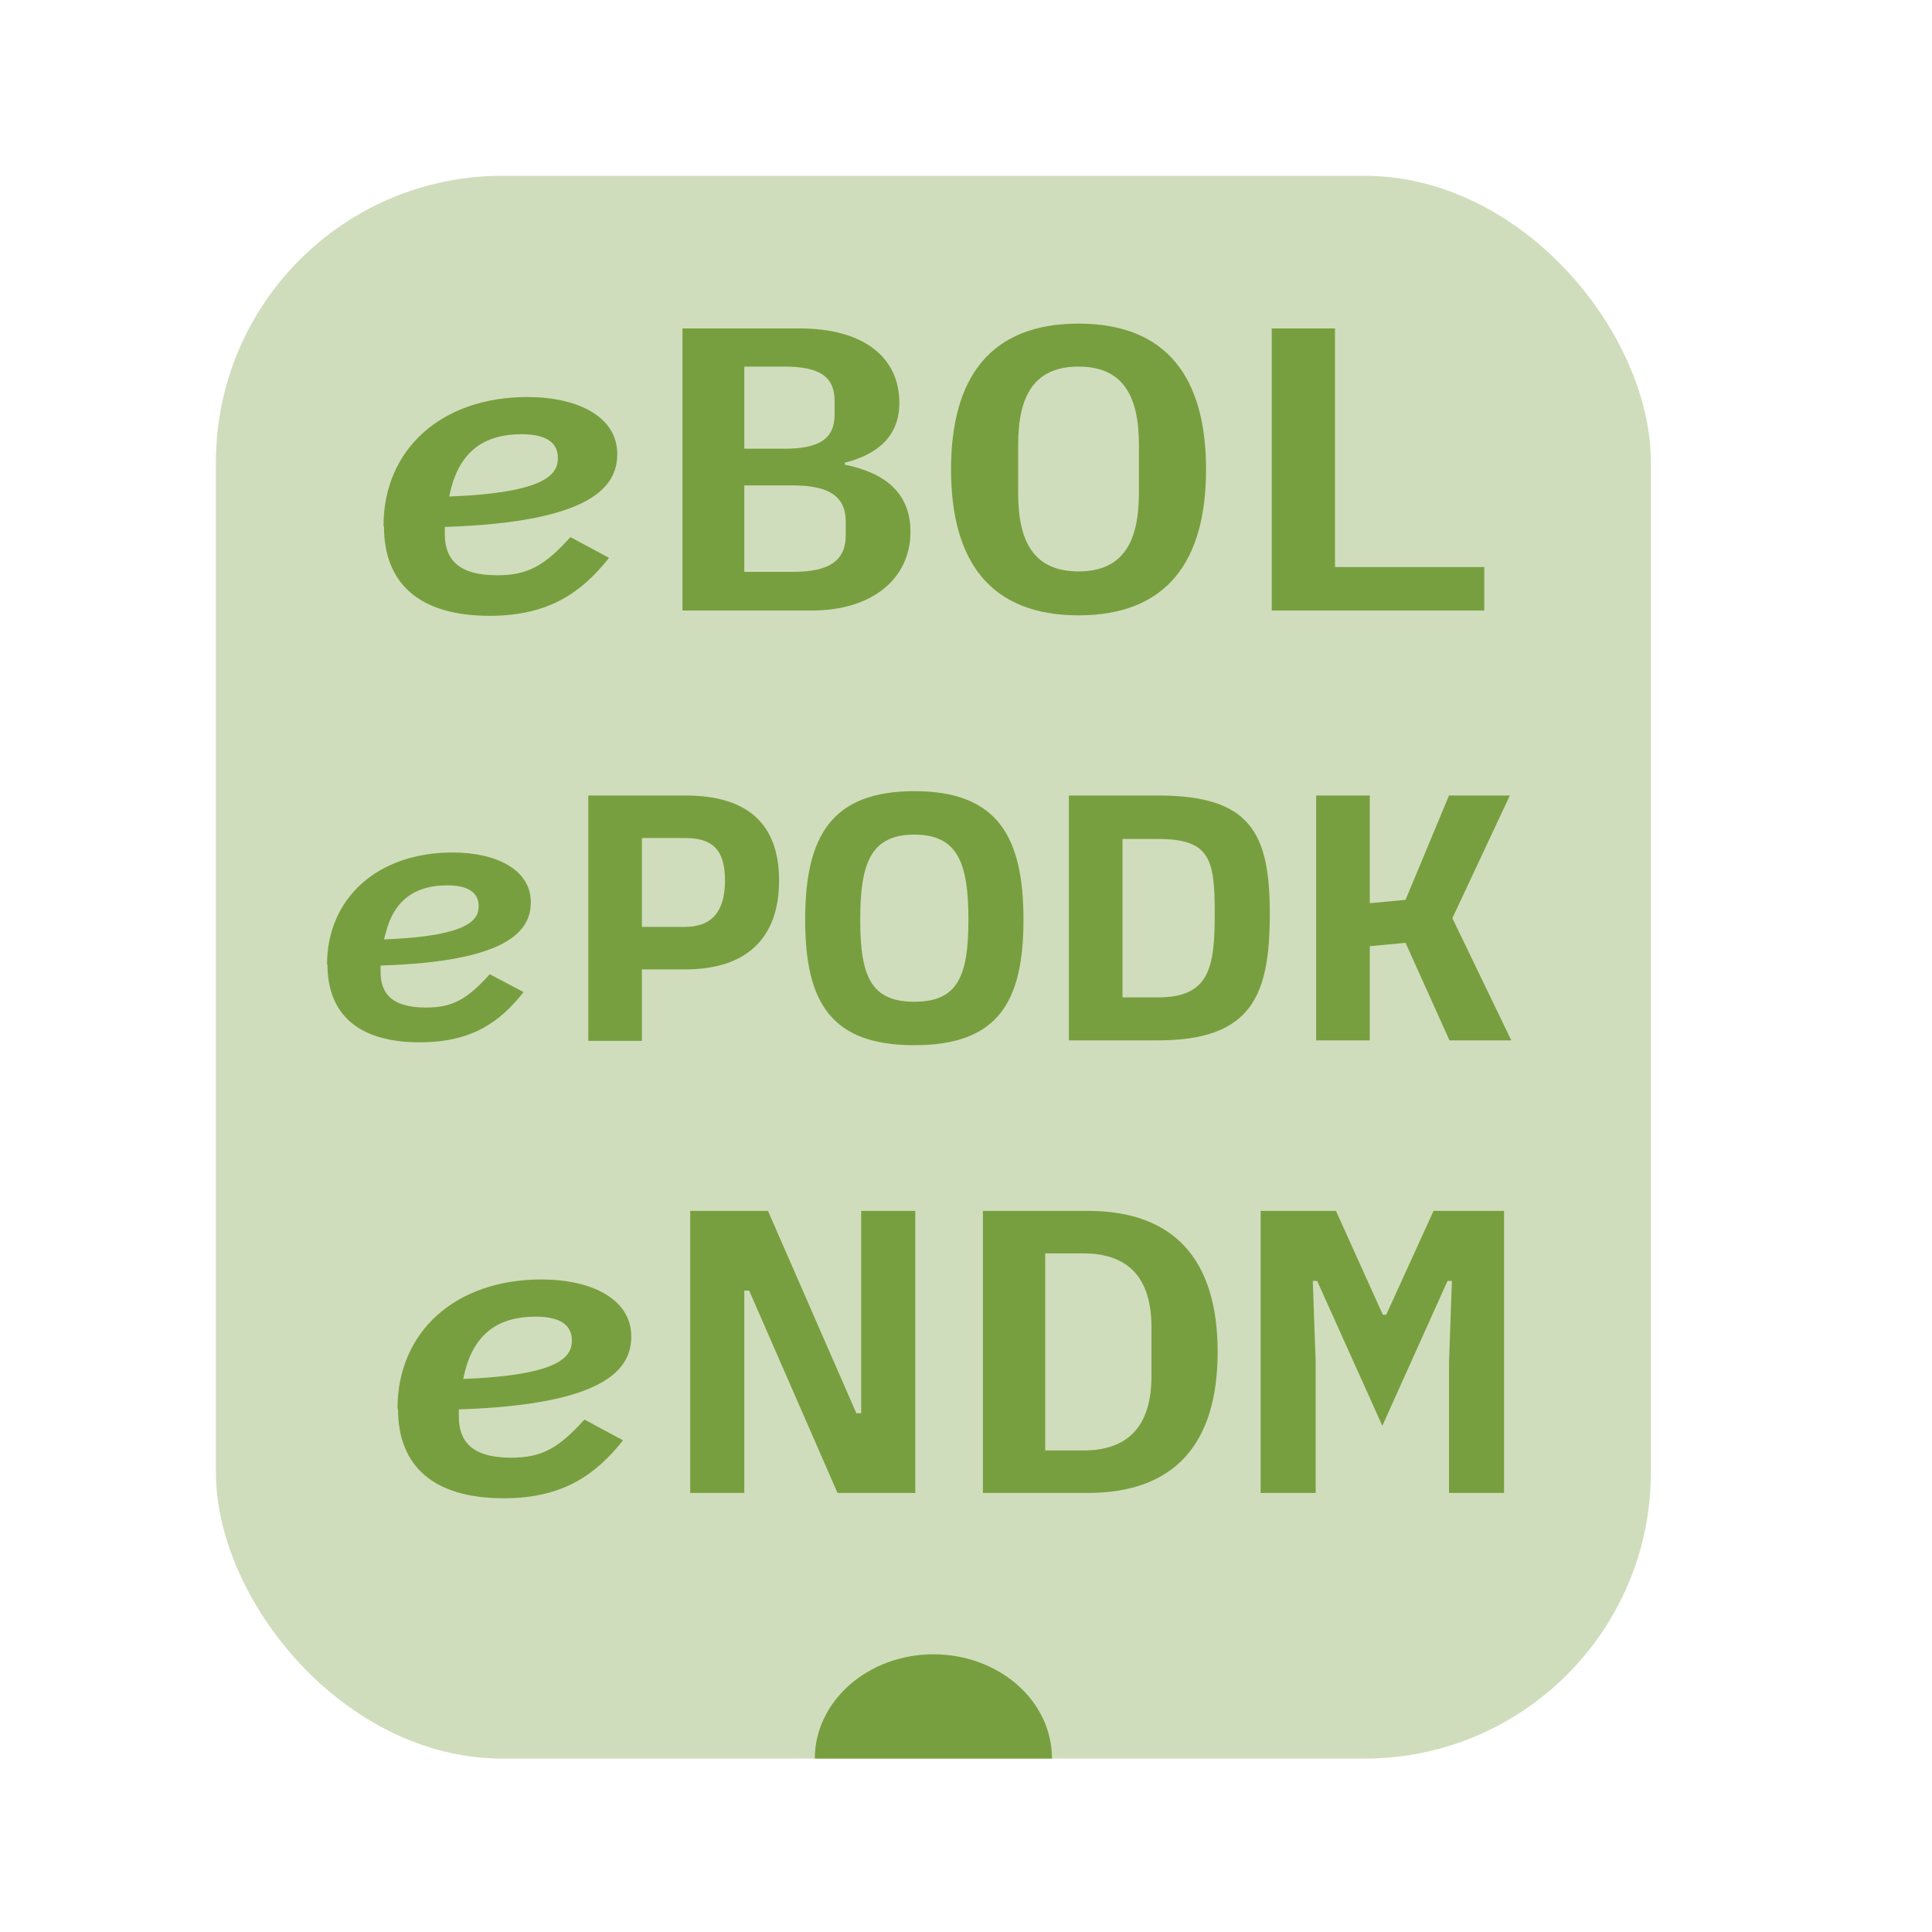
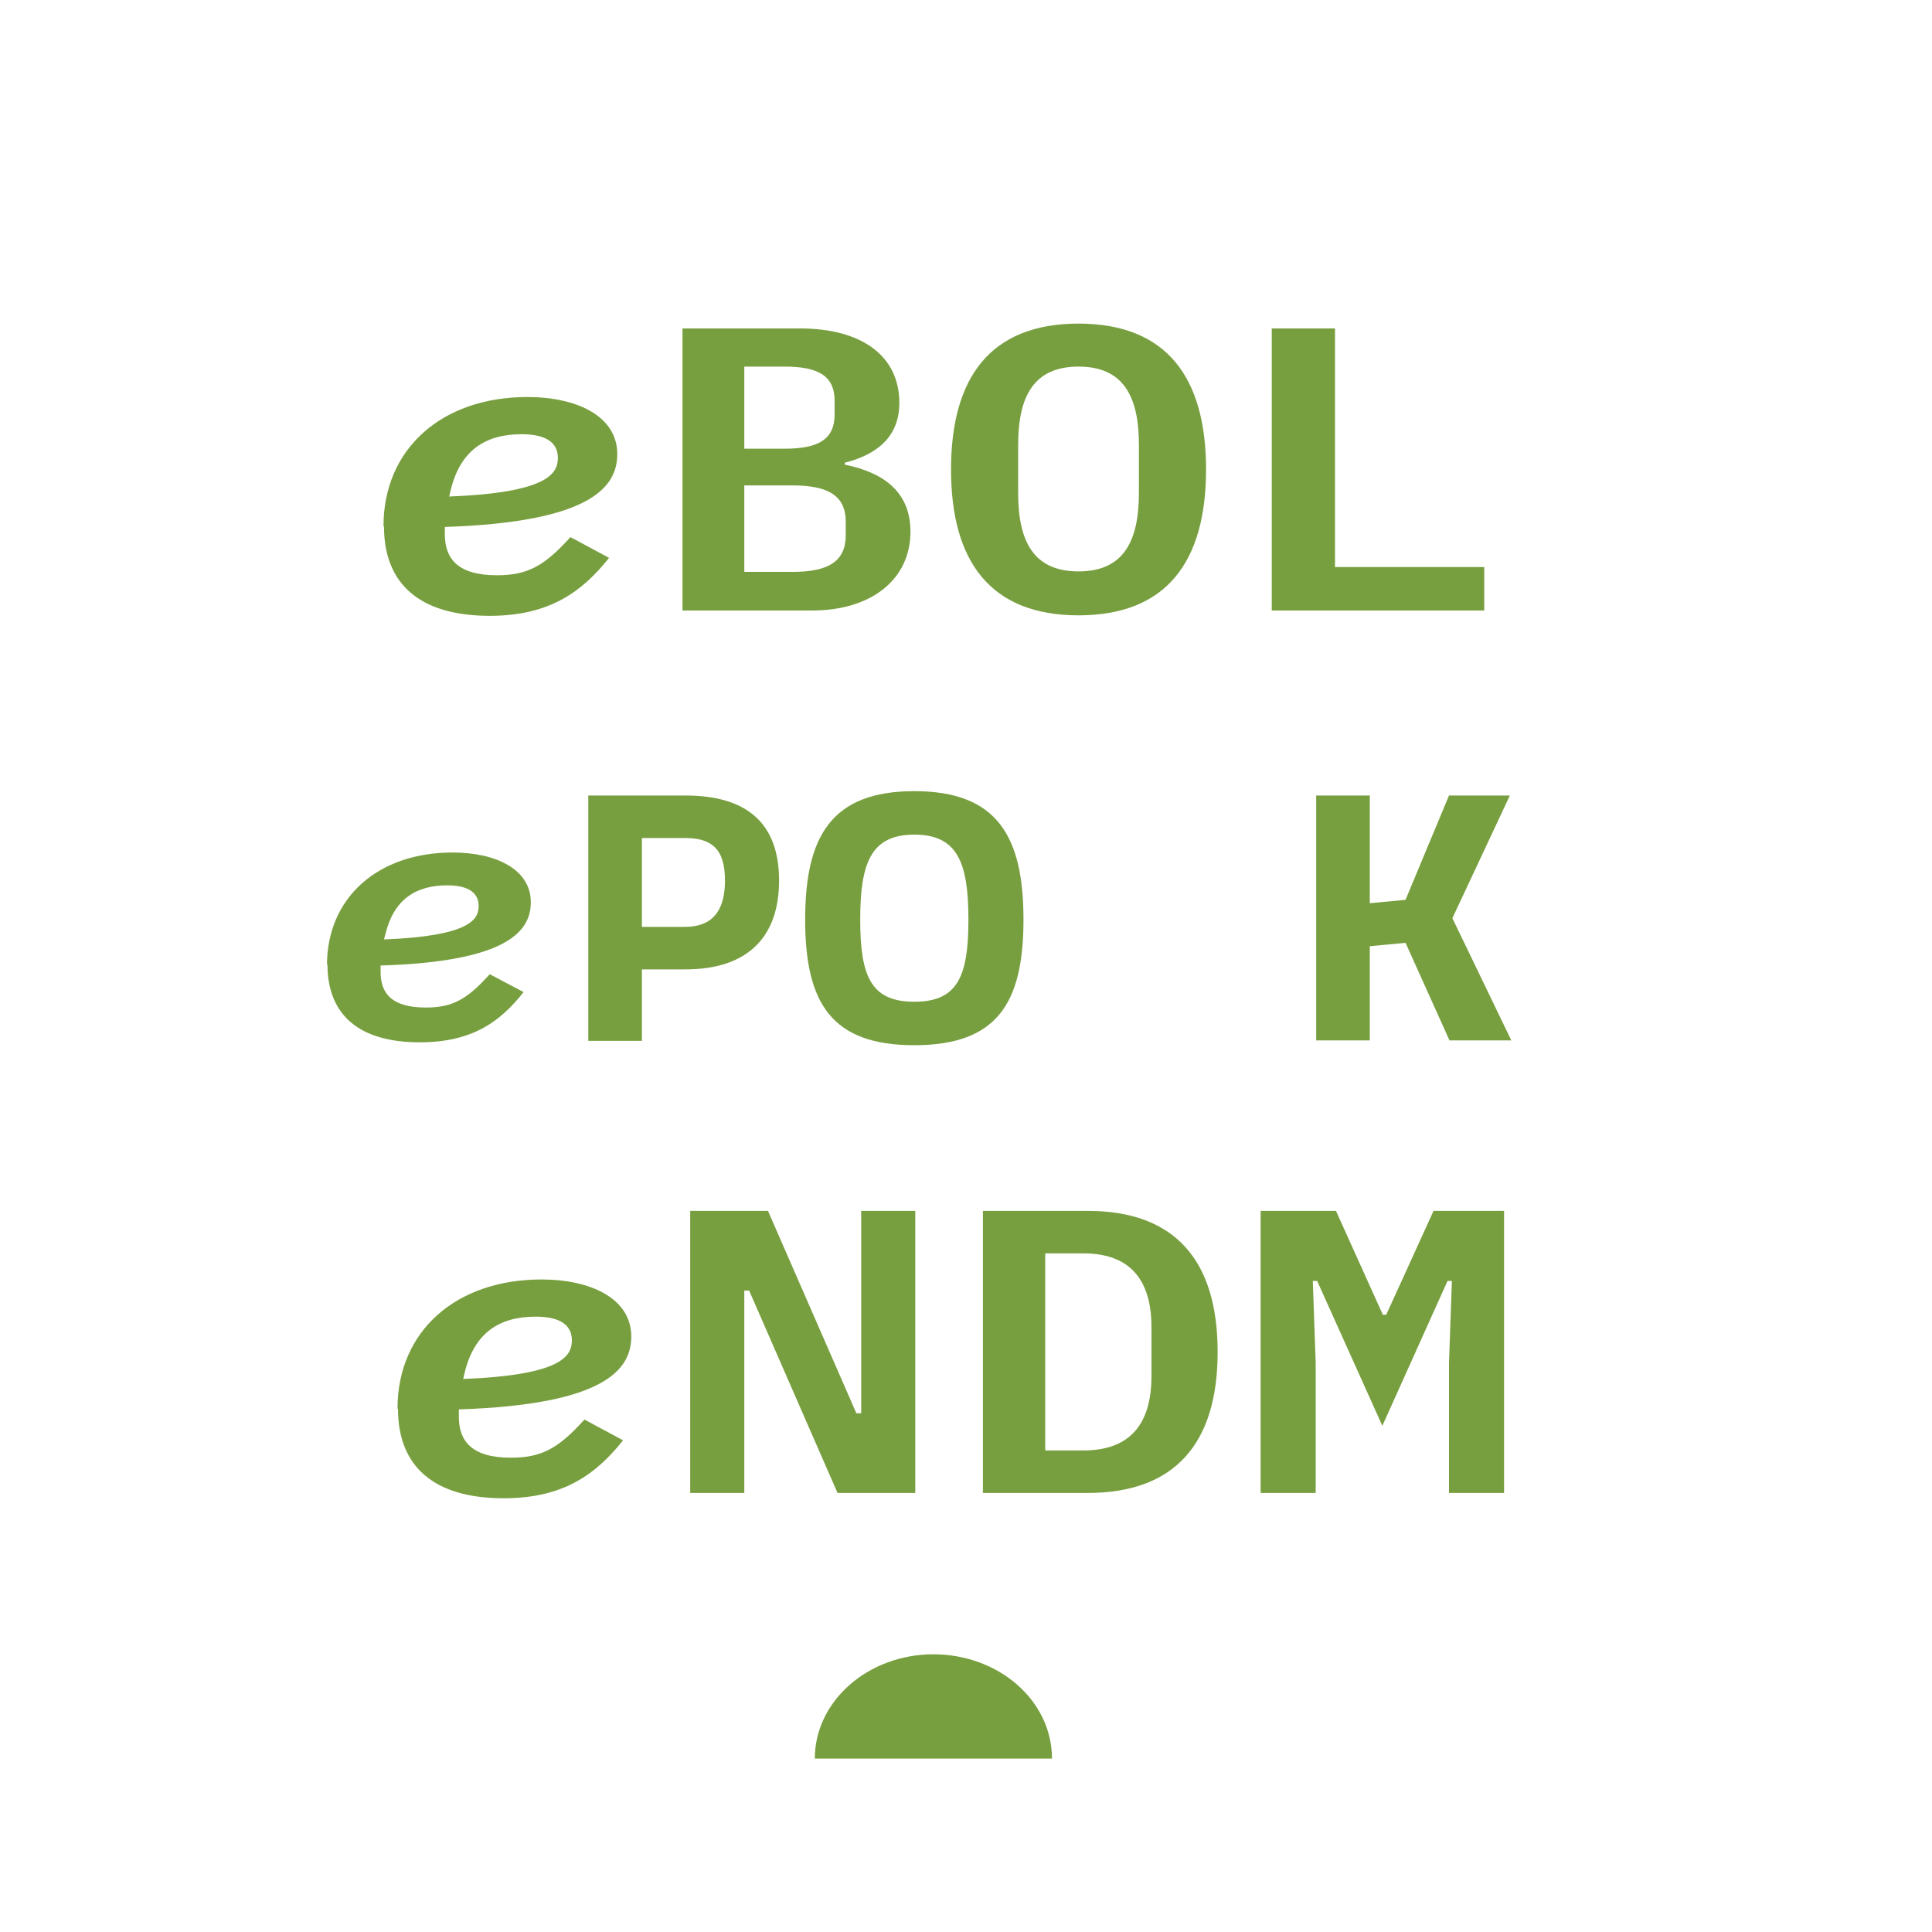
<svg xmlns="http://www.w3.org/2000/svg" id="Layer_2" viewBox="0 0 40 40">
  <g id="Layer_1-2">
-     <rect x="4.47" y="3.64" width="29.71" height="32.77" rx="5.93" ry="5.93" fill="#789f3f" isolation="isolate" opacity=".35" stroke-width="0" />
    <path d="m19.33,34.25c-1.36,0-2.46.97-2.46,2.16h4.91c0-1.2-1.1-2.16-2.46-2.16Z" fill="#789f3f" stroke-width="0" />
    <rect width="40" height="40" fill="none" stroke-width="0" />
    <path d="m7.94,10.89c0-1.59,1.2-2.67,2.98-2.67,1.03,0,1.86.4,1.86,1.18,0,.67-.52,1.41-3.57,1.51,0,.07,0,.12,0,.15,0,.51.27.85,1.08.85.63,0,.98-.19,1.52-.79l.8.43c-.55.69-1.22,1.2-2.47,1.2-1.46,0-2.19-.67-2.19-1.85Zm1.39-.74l-.03.13c2.05-.08,2.25-.48,2.25-.8,0-.3-.22-.49-.75-.49-.76,0-1.27.34-1.47,1.16Z" fill="#789f3f" stroke-width="0" />
    <path d="m14.13,6.8h2.43c1.31,0,2.06.59,2.06,1.54,0,.67-.42,1.06-1.13,1.24v.04c.84.17,1.36.59,1.36,1.39,0,.97-.79,1.63-2.04,1.63h-2.68v-5.84Zm2.11,2.49c.7,0,1.04-.19,1.04-.71v-.28c0-.52-.34-.71-1.04-.71h-.83v1.7h.83Zm.17,2.55c.73,0,1.1-.21,1.1-.76v-.28c0-.54-.37-.75-1.1-.75h-1v1.79h1Z" fill="#789f3f" stroke-width="0" />
    <path d="m19.69,9.72c0-1.91.82-3.02,2.64-3.02s2.64,1.11,2.64,3.02-.82,3.02-2.64,3.02-2.64-1.11-2.64-3.02Zm3.89.49v-1c0-1-.32-1.62-1.25-1.62s-1.25.62-1.25,1.62v1c0,1,.32,1.62,1.25,1.62s1.25-.62,1.25-1.63Z" fill="#789f3f" stroke-width="0" />
    <path d="m26.33,12.64v-5.84h1.31v4.94h3.09v.9h-4.4Z" fill="#789f3f" stroke-width="0" />
    <path d="m8.23,29.16c0-1.59,1.2-2.67,2.98-2.67,1.03,0,1.86.4,1.86,1.18,0,.67-.52,1.41-3.57,1.51,0,.07,0,.12,0,.15,0,.51.27.85,1.08.85.63,0,.98-.19,1.52-.79l.8.43c-.55.69-1.22,1.2-2.47,1.2-1.46,0-2.19-.67-2.19-1.85Zm1.39-.74l-.03.13c2.05-.08,2.25-.48,2.25-.8,0-.3-.22-.49-.75-.49-.76,0-1.27.34-1.47,1.16Z" fill="#789f3f" stroke-width="0" />
    <path d="m15.51,26.72h-.1v4.19h-1.12v-5.84h1.61l1.83,4.19h.1v-4.19h1.12v5.84h-1.61l-1.83-4.19Z" fill="#789f3f" stroke-width="0" />
    <path d="m20.35,25.07h2.17c1.81,0,2.69,1.03,2.69,2.92s-.88,2.92-2.69,2.92h-2.17v-5.84Zm2.08,4.96c.96,0,1.41-.54,1.41-1.54v-1.01c0-.99-.45-1.53-1.41-1.53h-.79v4.08h.79Z" fill="#789f3f" stroke-width="0" />
    <path d="m30,28.21l.06-1.69h-.09l-1.35,3-1.35-3h-.09l.06,1.69v2.7h-1.14v-5.84h1.56l.97,2.15h.07l.98-2.15h1.46v5.84h-1.14v-2.7Z" fill="#789f3f" stroke-width="0" />
    <path d="m12.18,16.47h2.01c1.28,0,1.94.58,1.94,1.76s-.66,1.84-1.94,1.84h-.9v1.48h-1.11v-5.07Zm2,2.72c.55,0,.83-.31.83-.96s-.27-.88-.83-.88h-.89v1.84h.89Z" fill="#789f3f" stroke-width="0" />
    <path d="m16.67,19.04c0-1.72.54-2.66,2.26-2.66s2.26.94,2.26,2.66-.54,2.6-2.26,2.6-2.26-.88-2.26-2.6Zm3.38,0c0-1.17-.22-1.76-1.12-1.76s-1.12.59-1.12,1.76.22,1.7,1.12,1.7,1.12-.53,1.12-1.7Z" fill="#789f3f" stroke-width="0" />
-     <path d="m22.13,16.47h1.84c1.9,0,2.32.75,2.32,2.44s-.36,2.63-2.32,2.63h-1.84v-5.07Zm1.84,4.18c1.07,0,1.18-.61,1.18-1.74s-.1-1.54-1.18-1.54h-.73v3.28h.73Z" fill="#789f3f" stroke-width="0" />
    <path d="m27.25,16.47h1.11v2.23l.74-.07.9-2.16h1.26l-1.19,2.54,1.22,2.53h-1.28l-.91-2.02-.74.07v1.95h-1.11v-5.07Z" fill="#789f3f" stroke-width="0" />
    <path d="m6.77,19.98c0-1.39,1.05-2.33,2.6-2.33.9,0,1.62.35,1.62,1.03,0,.58-.45,1.23-3.11,1.31,0,.06,0,.1,0,.13,0,.45.23.74.94.74.55,0,.85-.17,1.32-.69l.7.37c-.48.61-1.06,1.04-2.15,1.04-1.27,0-1.91-.58-1.91-1.61Zm1.21-.64l-.03.11c1.79-.07,1.96-.42,1.96-.69,0-.26-.19-.43-.65-.43-.66,0-1.11.3-1.28,1.01Z" fill="#789f3f" stroke-width="0" />
  </g>
</svg>